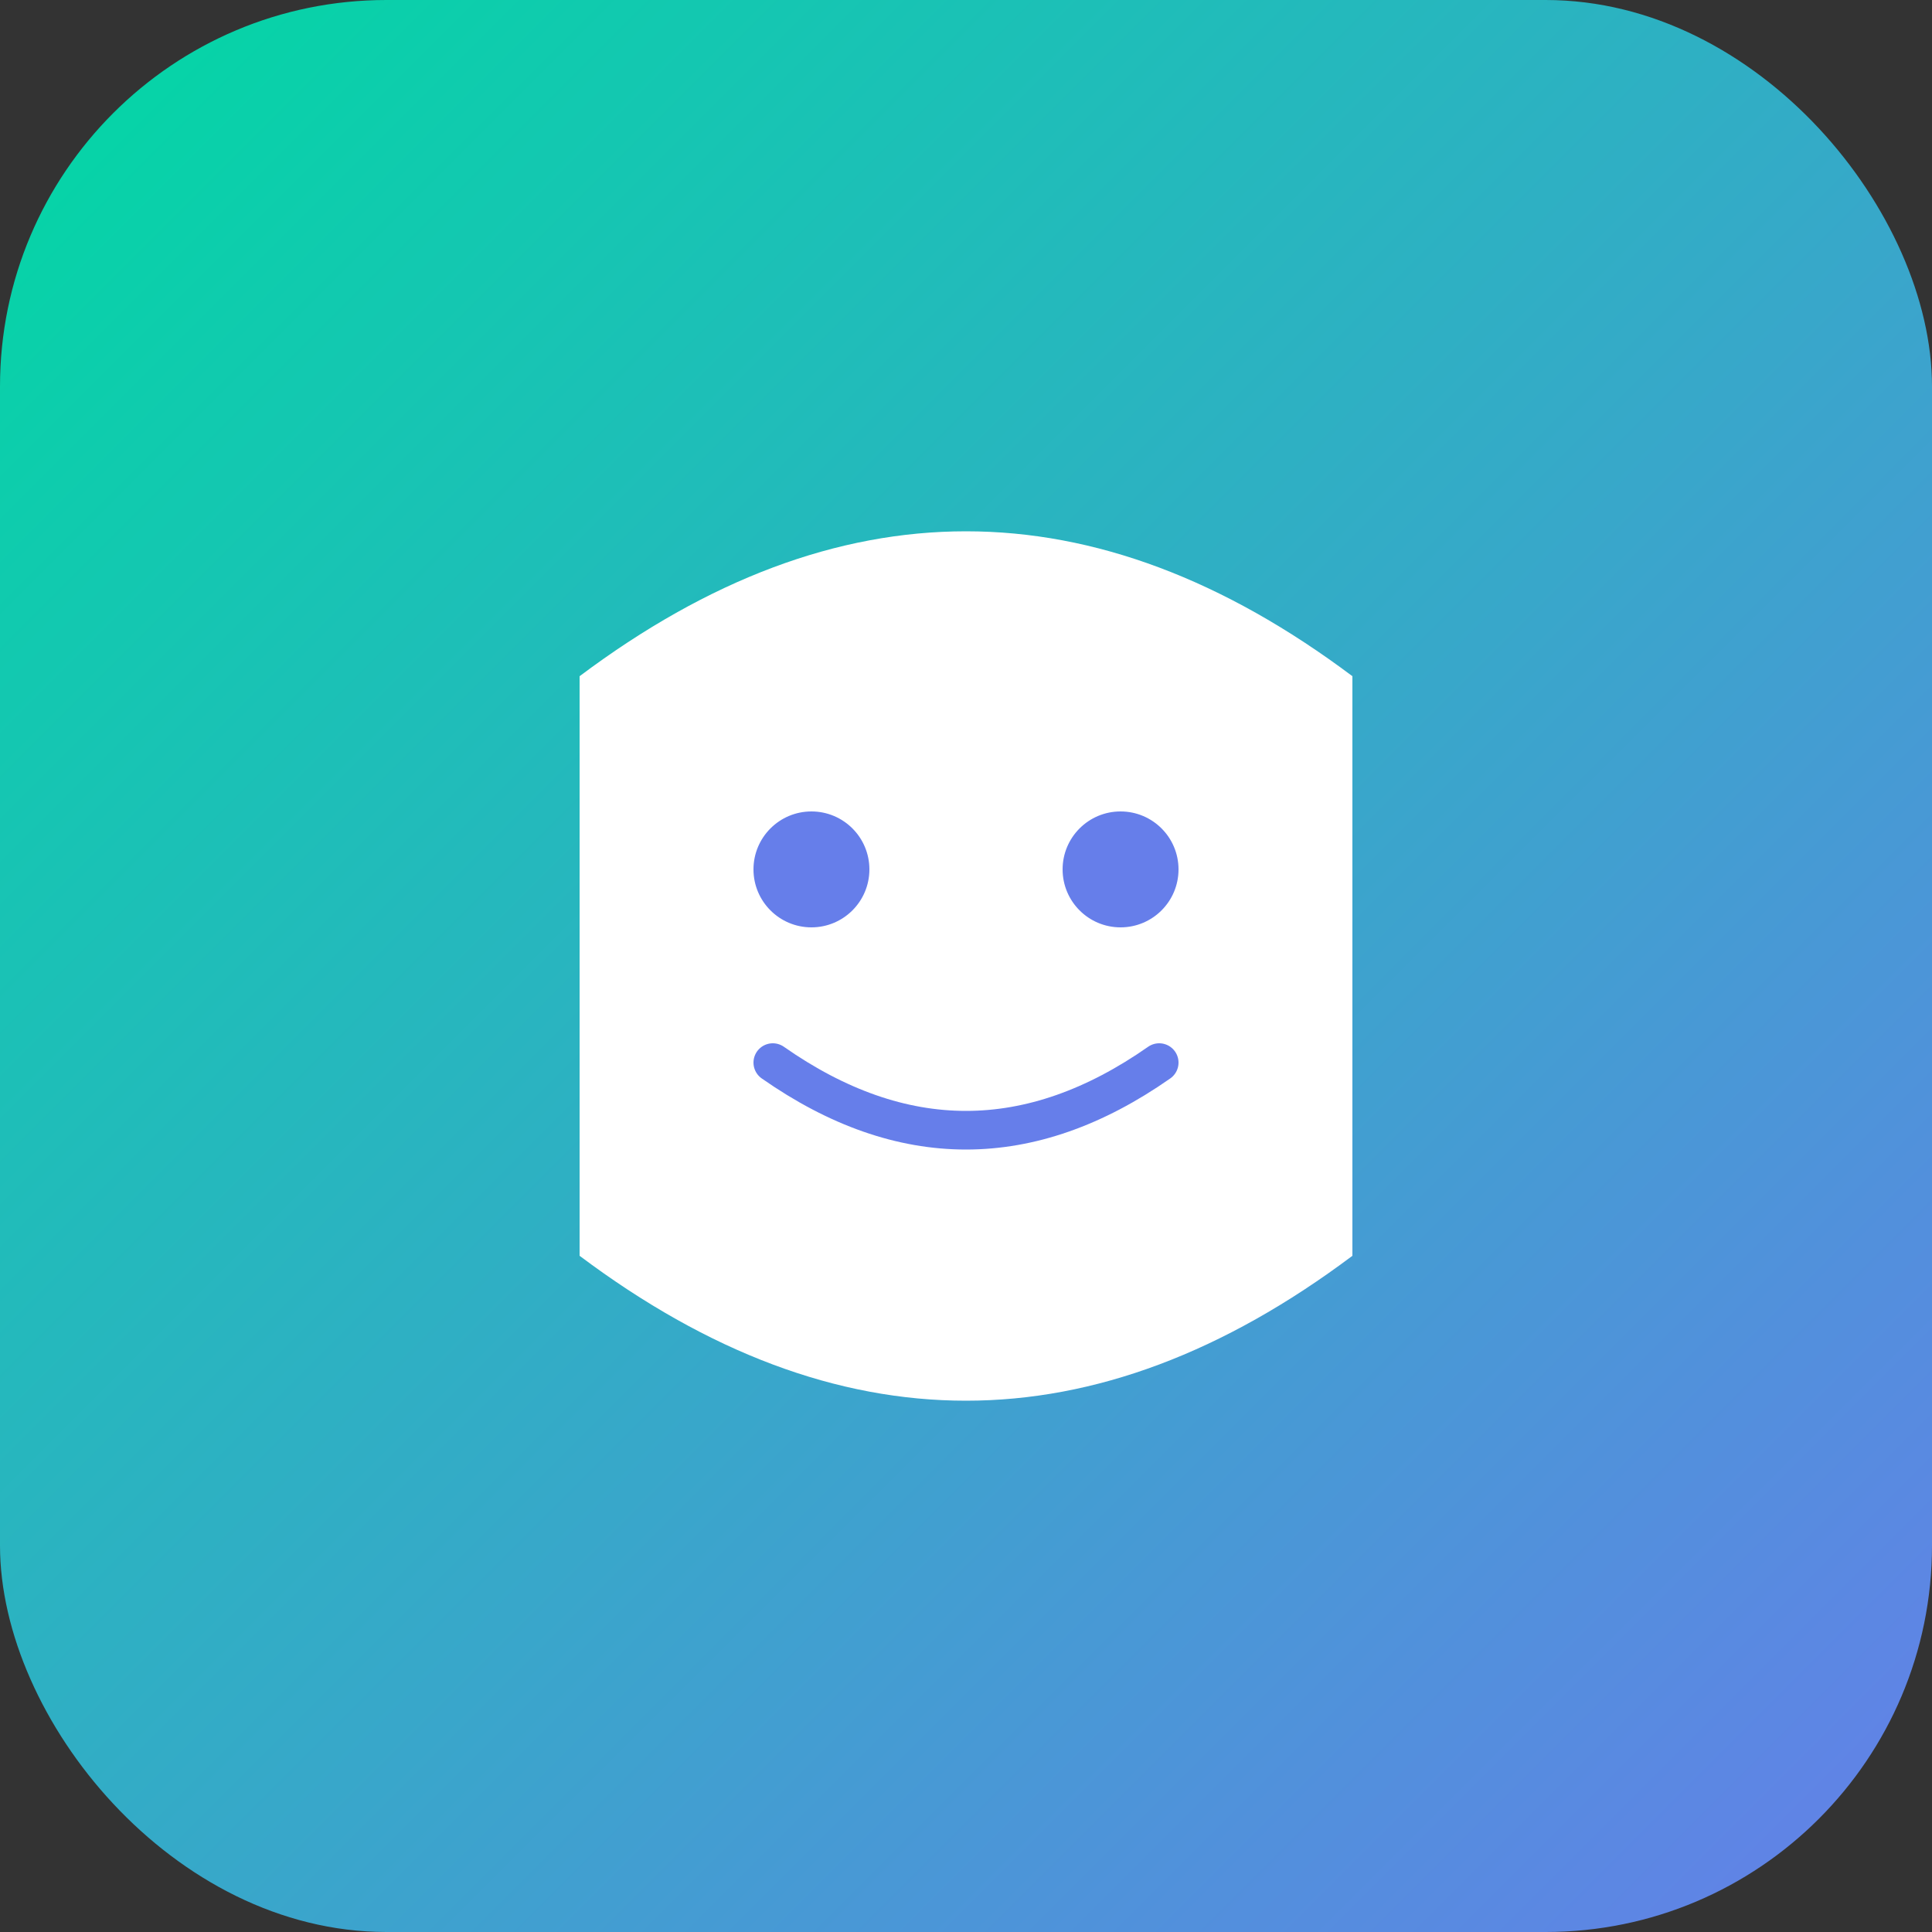
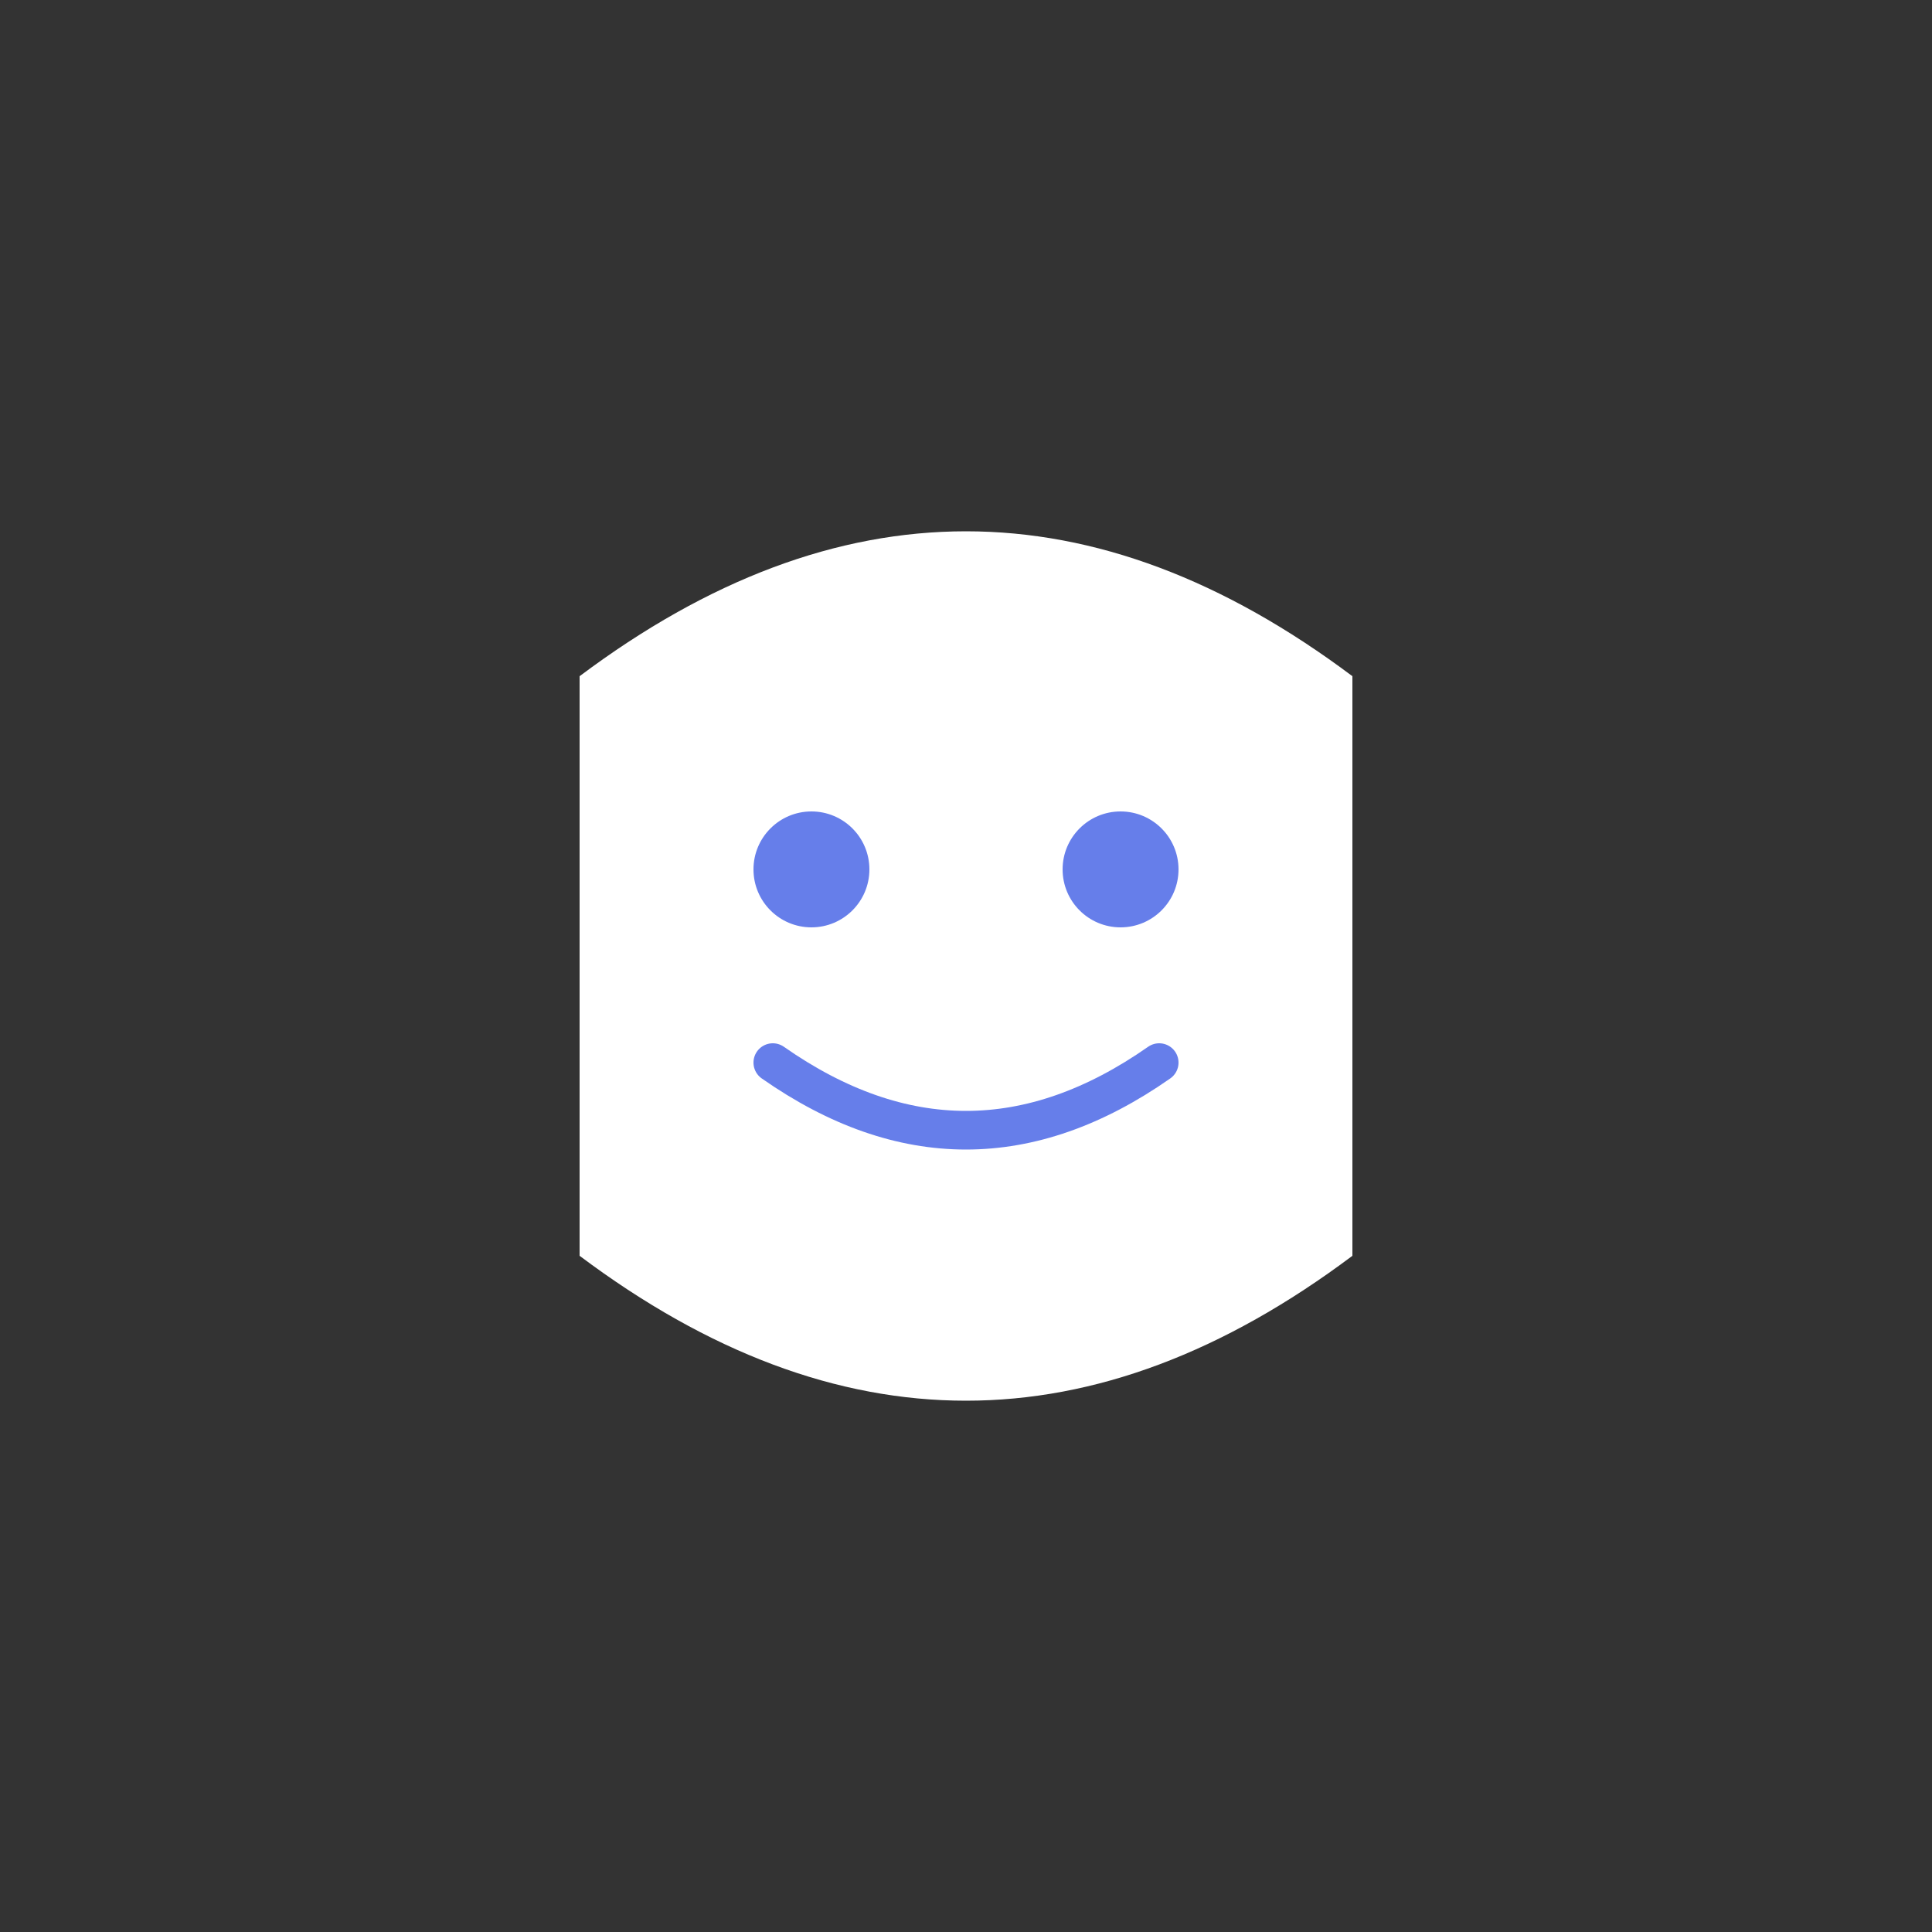
<svg xmlns="http://www.w3.org/2000/svg" viewBox="0 0 100 100">
  <rect x="0" y="0" width="100" height="100" fill="#333333" stroke="none" />
  <defs>
    <linearGradient id="grad" x1="0%" y1="0%" x2="100%" y2="100%">
      <stop offset="0%" style="stop-color:#00D9A3;stop-opacity:1" />
      <stop offset="100%" style="stop-color:#667EEA;stop-opacity:1" />
    </linearGradient>
  </defs>
-   <rect width="100" height="100" rx="20" fill="url(#grad)" />
  <path d="M 30 35 Q 50 20 70 35 L 70 65 Q 50 80 30 65 Z" fill="white" />
  <circle cx="42" cy="45" r="3" fill="#667EEA" />
  <circle cx="58" cy="45" r="3" fill="#667EEA" />
  <path d="M 40 55 Q 50 62 60 55" stroke="#667EEA" stroke-width="2" fill="none" stroke-linecap="round" />
</svg>